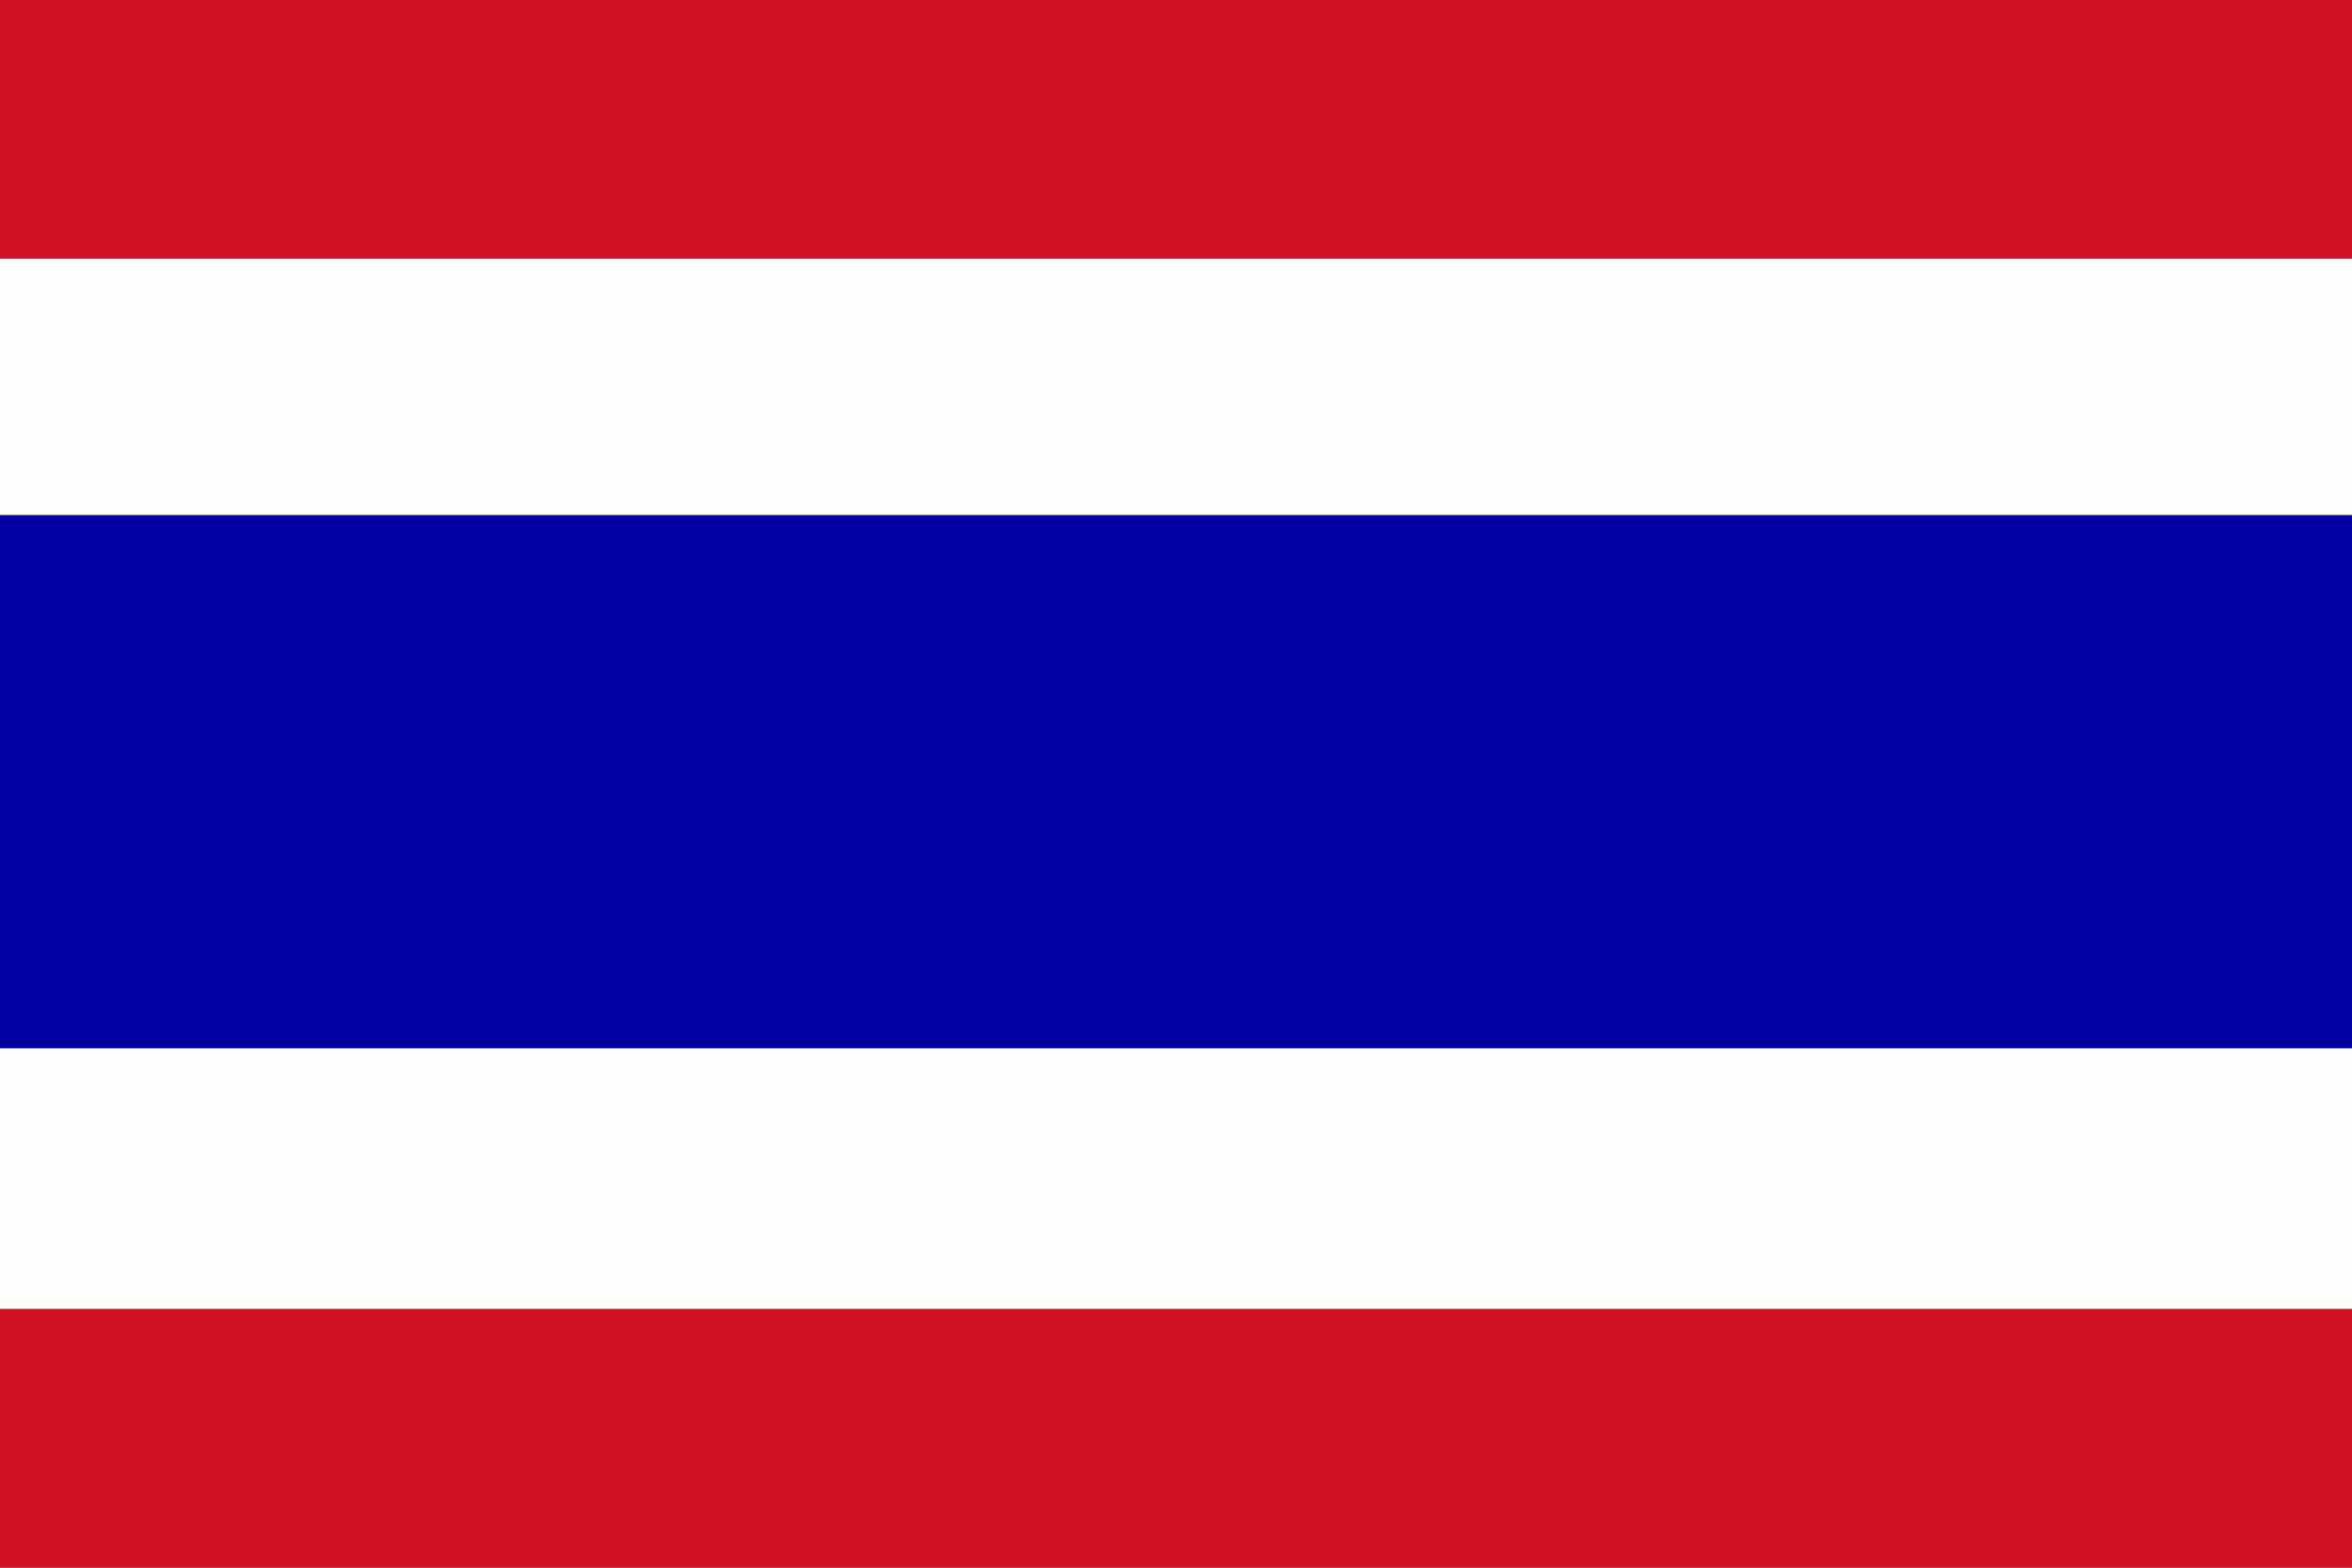
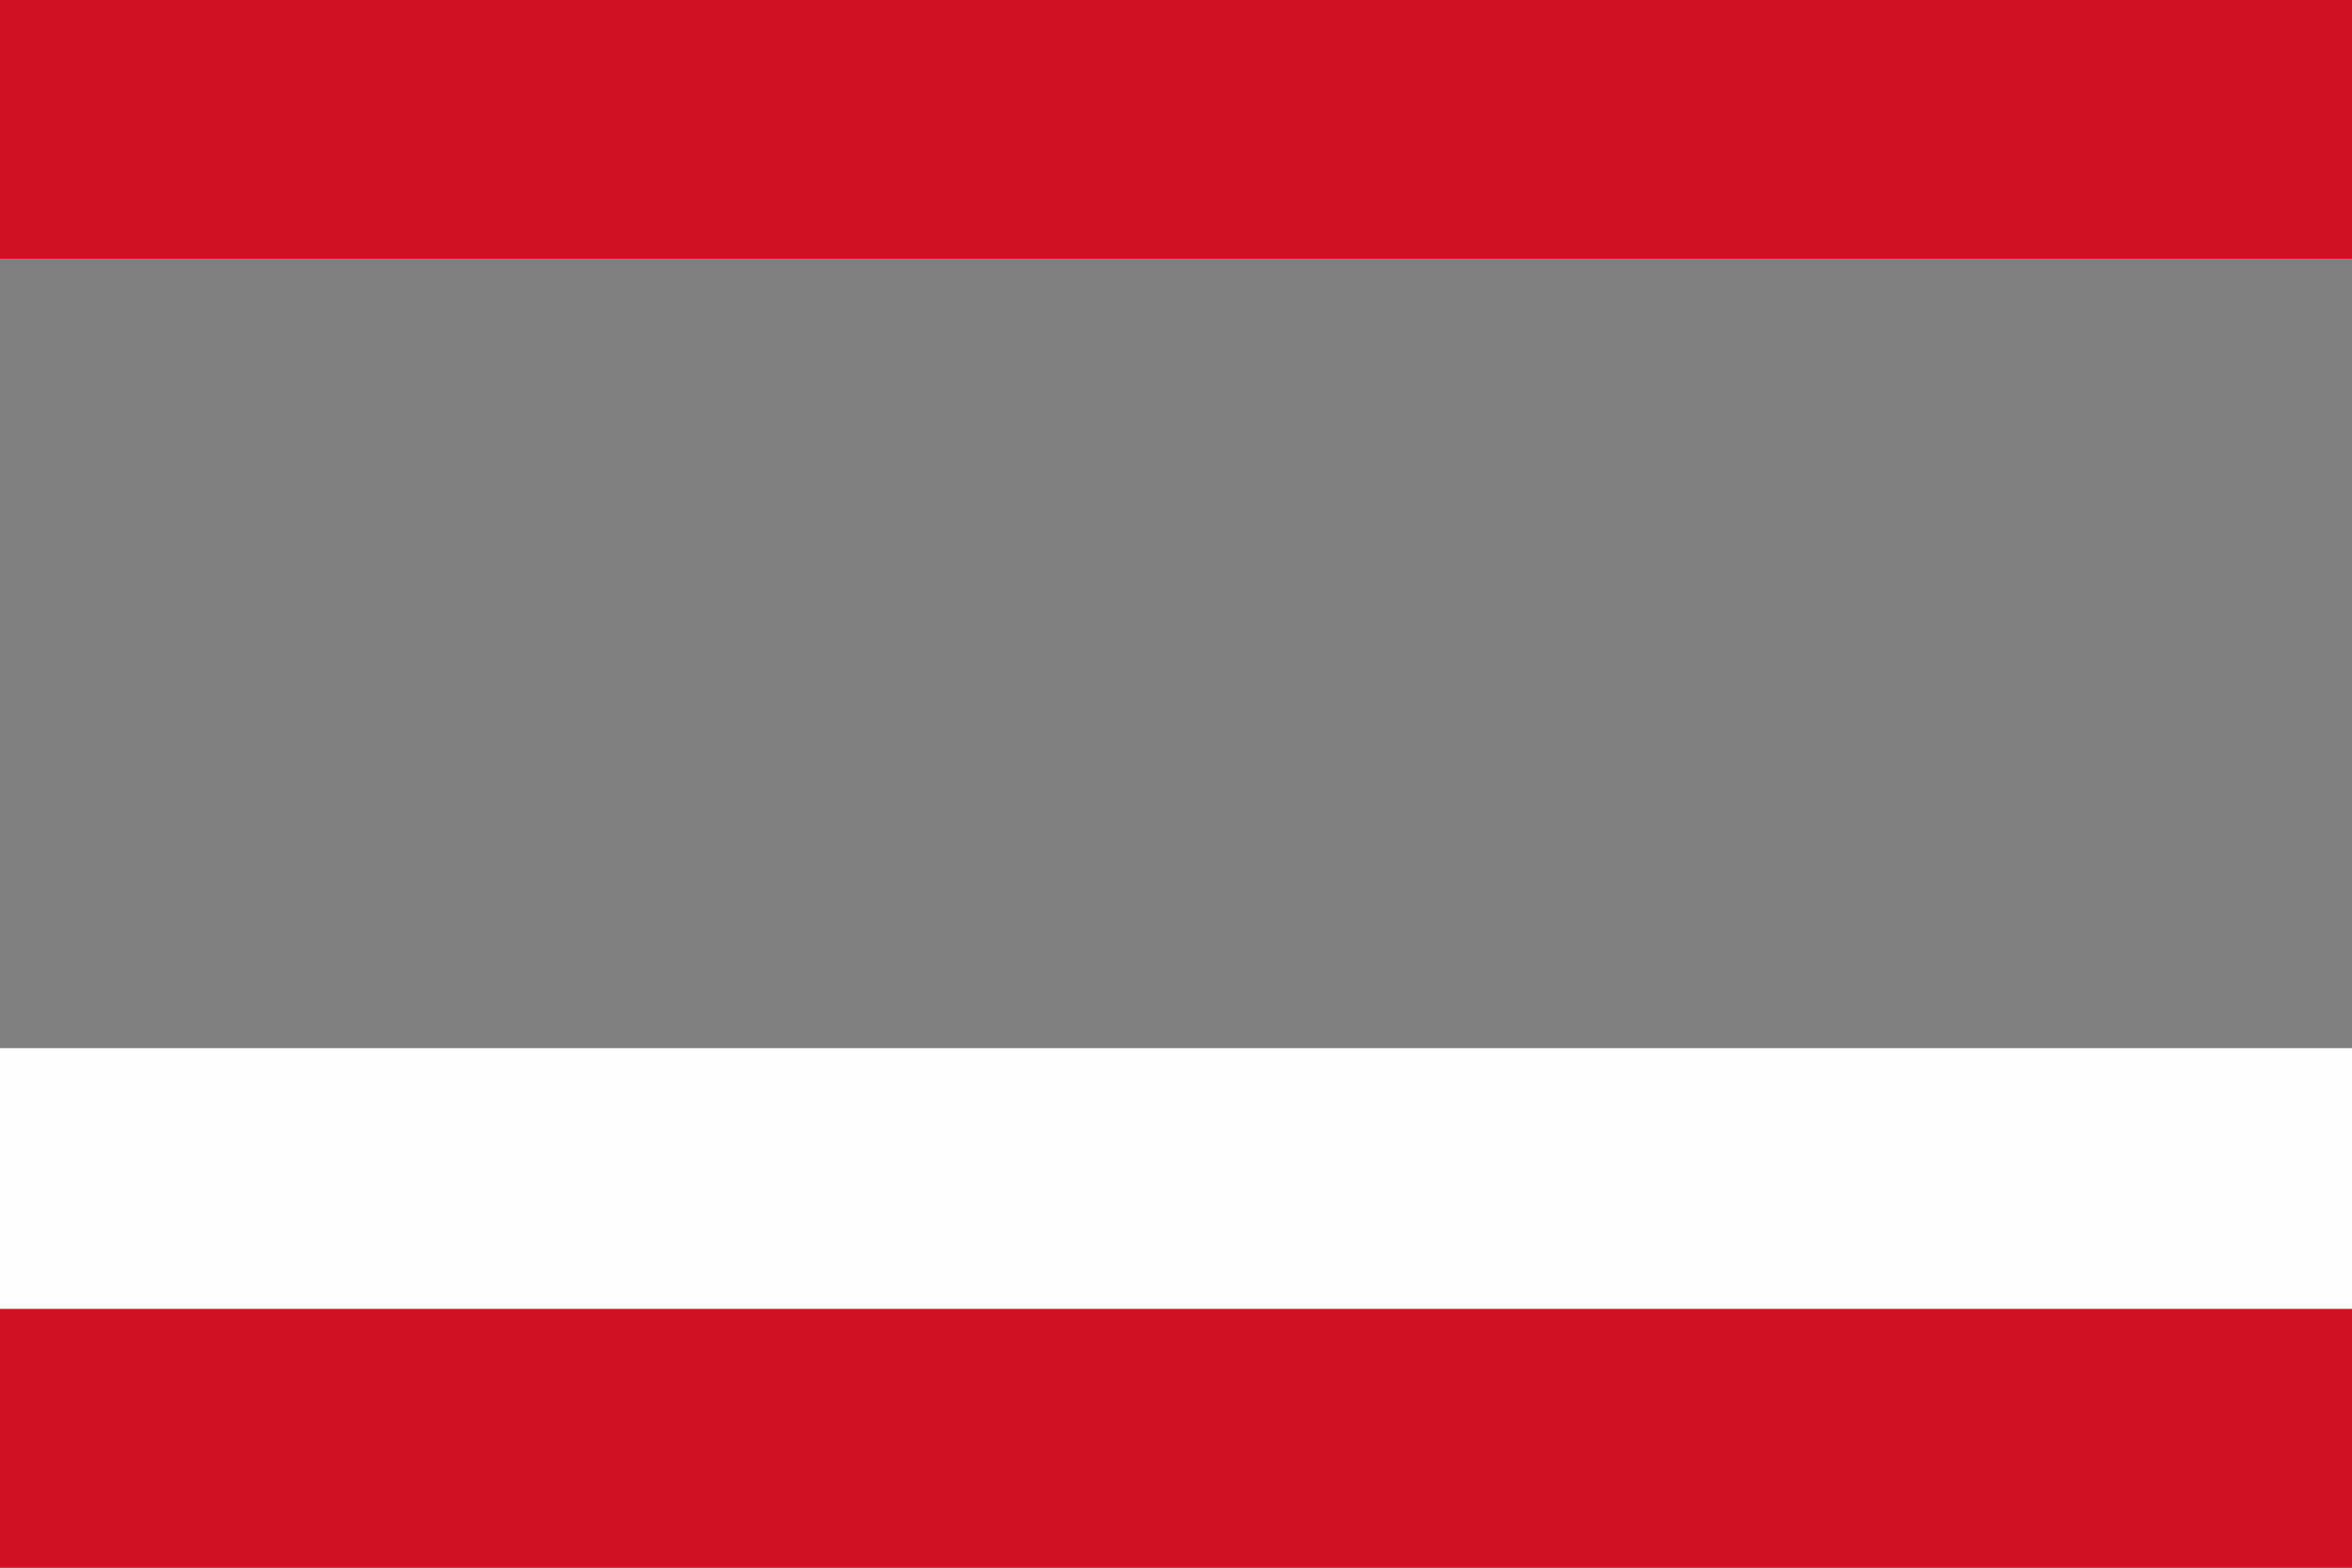
<svg xmlns="http://www.w3.org/2000/svg" width="30" height="20" viewBox="0 0 30 20">
  <rect x="0" y="0" width="30" height="20" fill="#808080" stroke="none" />
  <g id="Group_27062" data-name="Group 27062" transform="translate(-161.898 -319.745)">
    <rect id="Rectangle_3652" data-name="Rectangle 3652" width="30" height="3.328" transform="translate(161.898 333.117)" fill="#fdfffd" />
-     <rect id="Rectangle_3653" data-name="Rectangle 3653" width="30" height="3.272" transform="translate(161.898 323.045)" fill="#fdfffd" />
-     <rect id="Rectangle_3654" data-name="Rectangle 3654" width="30" height="6.8" transform="translate(161.898 326.317)" fill="#0402a3" />
    <rect id="Rectangle_3655" data-name="Rectangle 3655" width="30" height="3.3" transform="translate(161.898 319.745)" fill="#d01225" />
    <rect id="Rectangle_3656" data-name="Rectangle 3656" width="30" height="3.3" transform="translate(161.898 336.445)" fill="#d01225" />
  </g>
</svg>